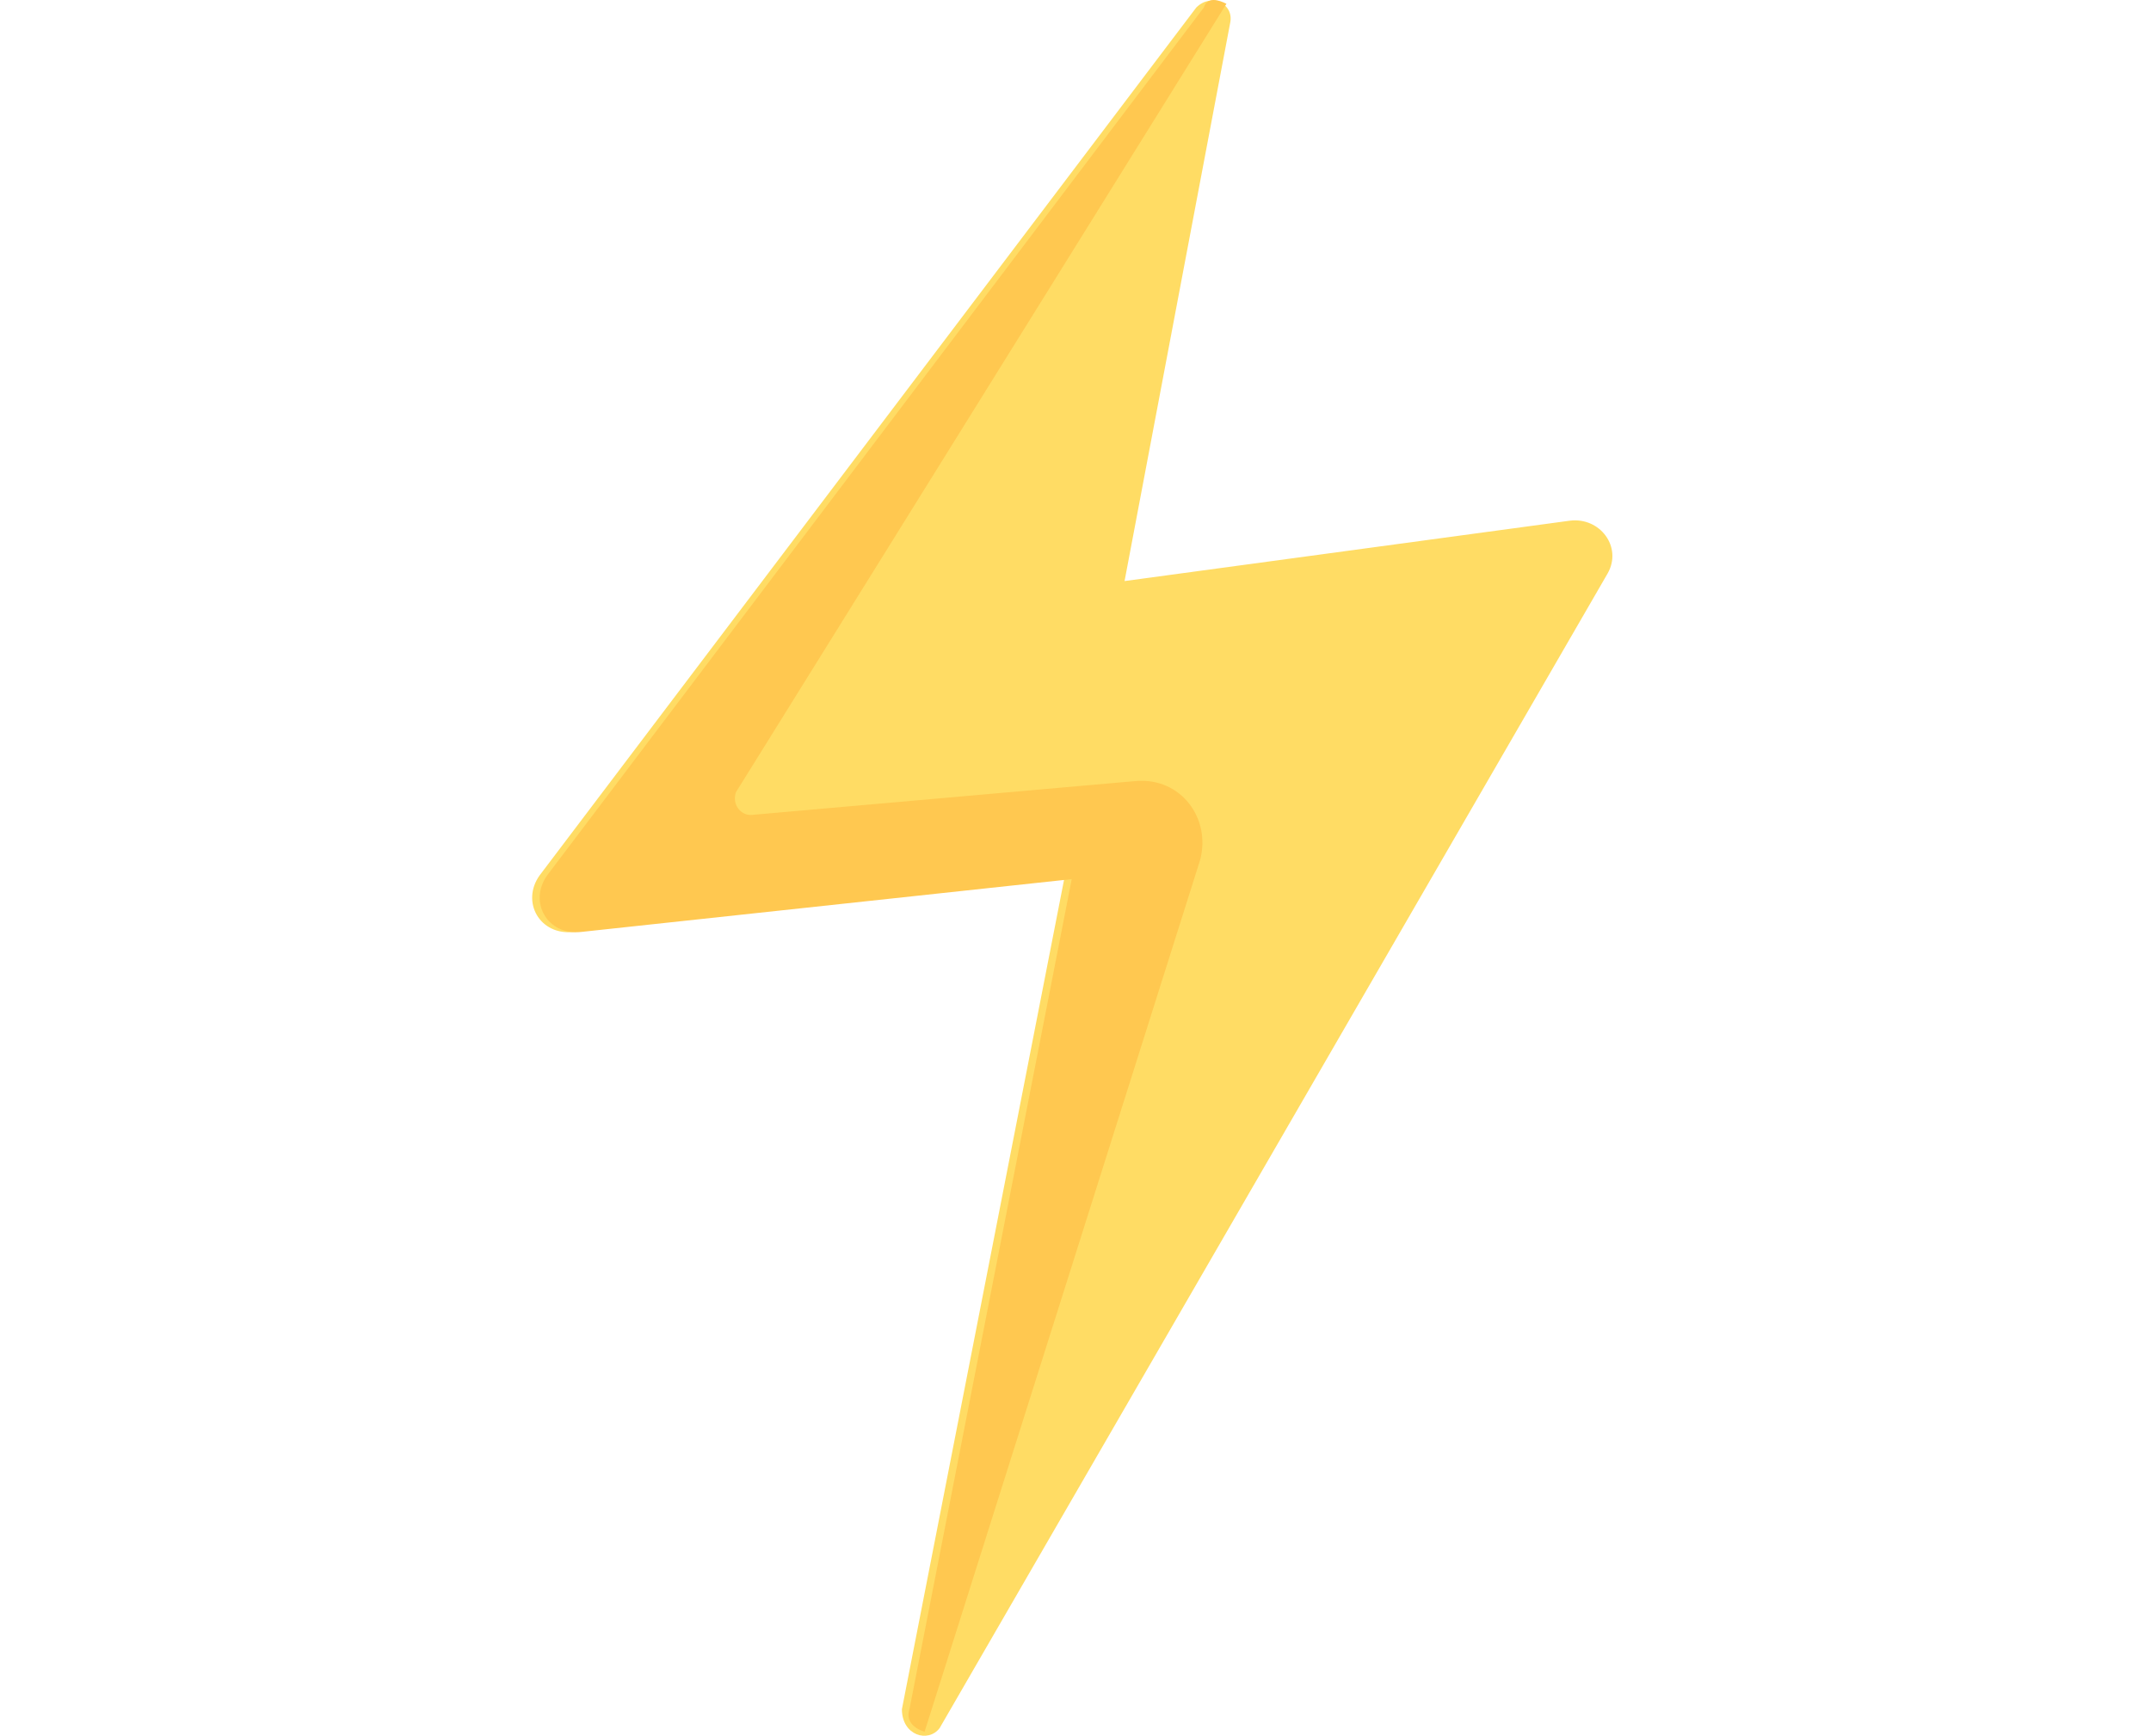
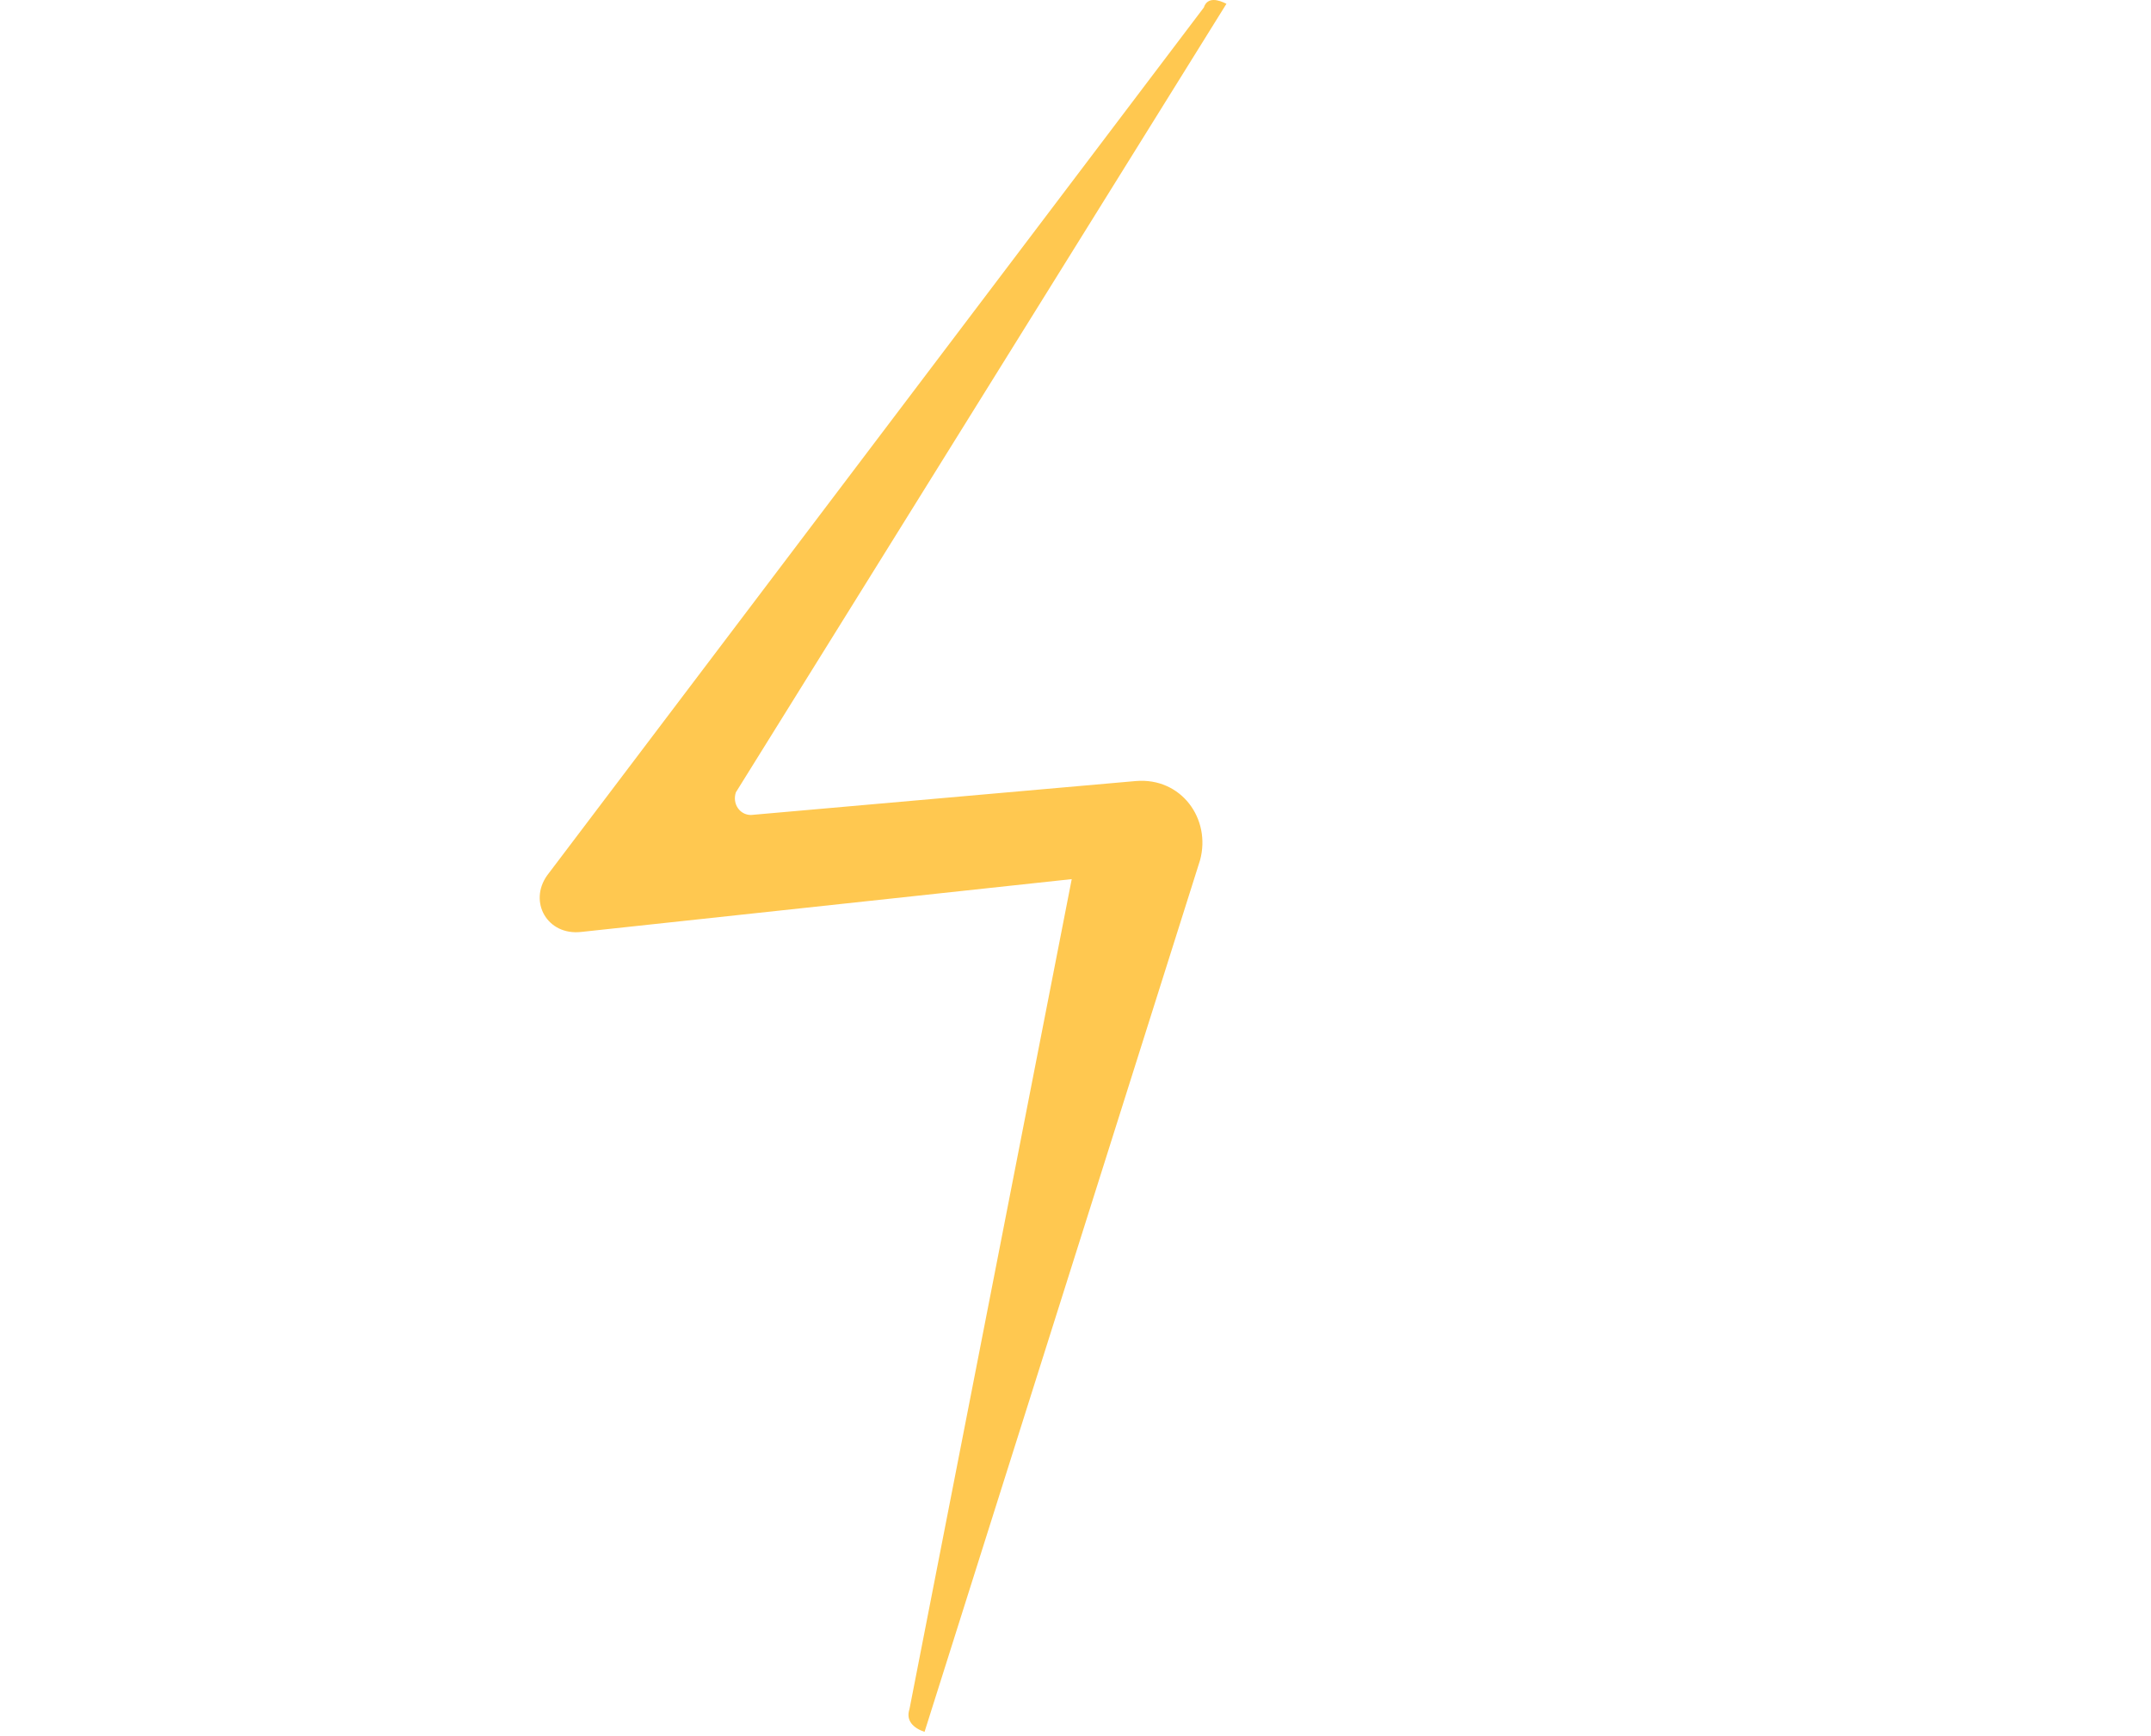
<svg xmlns="http://www.w3.org/2000/svg" viewBox="0 0 57 46" style="enable-background:new 0 0 57 46" xml:space="preserve">
-   <path d="m24.9 45.8 17.7-30.6c.4-.7-.2-1.5-1-1.4l-11.8 1.6L32.6.6c.1-.5-.5-.8-.9-.4l-17.4 23c-.5.7 0 1.6.9 1.5l13-1.4-4.3 22c0 .7.7.9 1 .5z" style="fill:#ffdc64" />
  <path d="M19.9 21.6c-.3 0-.5-.3-.4-.6L32.5.1c-.2-.1-.5-.2-.6.1l-17.4 23c-.5.7 0 1.6.9 1.5l13-1.4-4.3 22c-.1.3.1.5.4.6l7.3-23.1c.3-1.1-.5-2.2-1.7-2.1l-10.2.9z" style="fill:#ffc850" />
</svg>